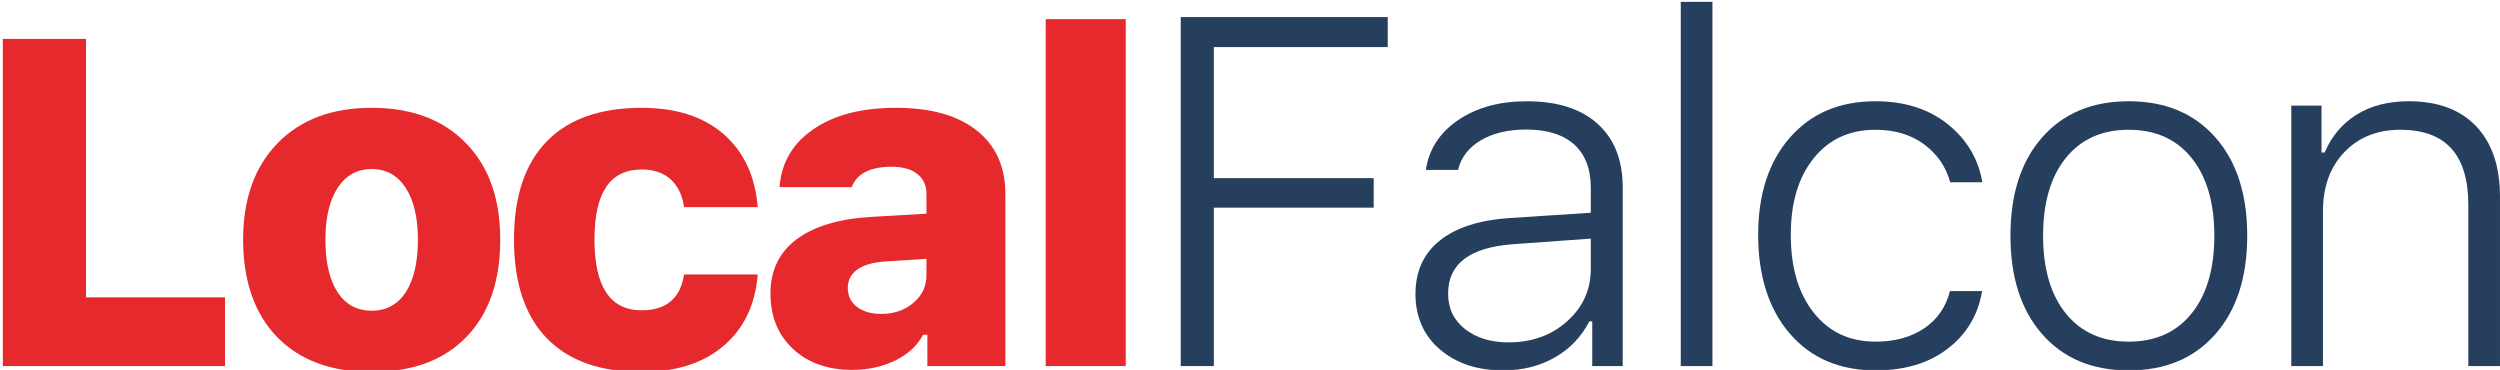
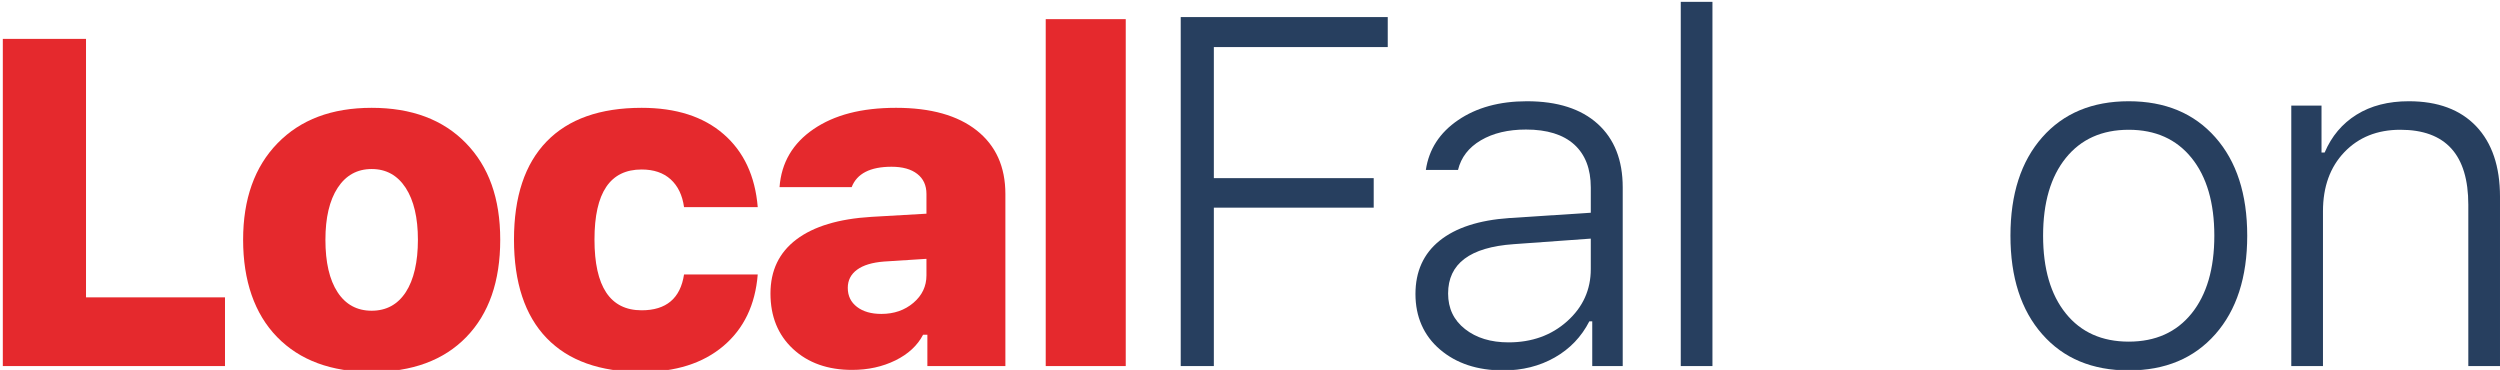
<svg xmlns="http://www.w3.org/2000/svg" id="Layer_1" version="1.1" viewBox="0 0 1615.16 239">
  <defs>
    <style>
      .st0, .st1 {
        fill-rule: evenodd;
      }

      .st0, .st2 {
        fill: #273f5f;
      }

      .st3, .st1 {
        fill: #e5292d;
      }
    </style>
  </defs>
  <polygon class="st1" points="55.57 192.11 55.57 25.12 1.82 25.12 1.82 236.5 145.36 236.5 145.36 192.11 55.57 192.11" />
  <path class="st1" d="M210.24,154.91c0-14.25,2.62-25.44,7.9-33.55,5.29-8.09,12.61-12.16,21.99-12.16s16.69,4.07,21.97,12.16c5.26,8.11,7.9,19.3,7.9,33.55s-2.62,25.84-7.84,33.84-12.58,12-22.05,12-16.82-4-22.04-12-7.83-19.28-7.83-33.84ZM301.27,217.75c14.59-15.03,21.91-35.98,21.91-62.84s-7.41-47.29-22.19-62.47c-14.8-15.19-35.08-22.78-60.86-22.78s-45.95,7.62-60.8,22.86c-14.84,15.23-22.26,36.03-22.26,62.39s7.31,47.81,21.97,62.84c14.65,15.05,35.01,22.56,61.09,22.56s46.55-7.51,61.14-22.56Z" />
  <path class="st1" d="M467.49,86.66c-13.03-11.33-30.69-17-52.95-17-26.86,0-47.32,7.25-61.38,21.75-14.06,14.5-21.09,35.62-21.09,63.36s7.03,49.06,21.09,63.65c14.06,14.6,34.52,21.89,61.38,21.89,21.96,0,39.57-5.58,52.81-16.76,13.22-11.19,20.62-26.6,22.19-46.24h-47.61c-2.35,15.44-11.49,23.16-27.39,23.16-20.32,0-30.47-15.24-30.47-45.7s10.15-45.27,30.47-45.27c7.81,0,14.06,2.12,18.75,6.37,4.68,4.25,7.56,10.22,8.64,17.94h47.61c-1.66-20.11-9.02-35.83-22.05-47.15Z" />
  <path class="st1" d="M578.49,232.84c8.3-4.09,14.25-9.62,17.87-16.56h2.78v20.22h50.4v-111.19c0-17.56-6.16-31.23-18.47-41-12.32-9.76-29.69-14.65-52.14-14.65s-39.86,4.59-53.33,13.76c-13.47,9.19-20.8,21.69-21.97,37.5h46.59c3.41-8.78,12-13.19,25.78-13.19,7.13,0,12.66,1.55,16.61,4.63,3.96,3.08,5.94,7.39,5.94,12.95v12.75l-35.59,2.05c-21.1,1.28-37.24,6.14-48.42,14.58-11.19,8.45-16.77,20.09-16.77,34.93s4.86,26.79,14.58,35.82,22.44,13.54,38.15,13.54c10.35,0,19.68-2.06,27.99-6.14ZM553.66,198.27c-3.97-3.04-5.94-7.13-5.94-12.3,0-4.88,2-8.78,6-11.72s9.82-4.69,17.44-5.28l27.39-1.75v10.69c0,7.03-2.81,12.95-8.42,17.73-5.63,4.78-12.53,7.17-20.72,7.17-6.55,0-11.8-1.51-15.75-4.54Z" />
  <rect class="st3" x="675.6" y="12.37" width="51.7" height="224.13" />
  <polygon class="st0" points="784.22 134.16 887.5 134.16 887.5 115.09 784.22 115.09 784.22 30.41 896.57 30.41 896.57 11.03 762.82 11.03 762.82 236.5 784.22 236.5 784.22 134.16" />
  <path class="st0" d="M1004.47,230.95c9.78-5.56,17.24-13.36,22.35-23.36h1.87v28.91h19.69v-115.47c0-17.59-5.39-31.26-16.17-41.01-10.78-9.74-26.02-14.61-45.71-14.61-17.71,0-32.53,4.06-44.45,12.18-11.94,8.13-18.89,18.86-20.86,32.19h20.78c1.97-8.12,6.89-14.5,14.77-19.14,7.86-4.62,17.58-6.95,29.14-6.95,13.64,0,24.03,3.23,31.17,9.68,7.13,6.47,10.7,15.74,10.7,27.82v16.25l-52.65,3.43c-19.6,1.36-34.6,6.24-45,14.61-10.42,8.39-15.63,19.88-15.63,34.46s5.28,26.86,15.86,35.86c10.56,9.01,24.19,13.51,40.86,13.51,12.39,0,23.49-2.79,33.28-8.36ZM946.5,212.59c-7.29-5.72-10.93-13.37-10.93-22.97,0-19.26,14.11-29.89,42.34-31.87l49.84-3.59v19.68c0,13.35-5.07,24.57-15.23,33.68-10.16,9.12-22.8,13.67-37.89,13.67-11.47,0-20.84-2.86-28.13-8.6Z" />
  <rect class="st2" x="1085.88" y="1.19" width="20.47" height="235.31" />
-   <path class="st0" d="M1258.3,80.17c-12.34-9.84-27.89-14.76-46.64-14.76-23.12,0-41.55,7.81-55.23,23.43-13.71,15.63-20.55,36.63-20.55,62.97s6.84,48.05,20.55,63.83c13.68,15.78,32.15,23.67,55.39,23.67,18.84,0,34.37-4.69,46.56-14.06,12.19-9.38,19.58-21.77,22.19-37.19h-20.78c-2.61,10.31-8.16,18.35-16.65,24.06-8.5,5.74-18.98,8.6-31.48,8.6-16.67,0-29.95-6.22-39.84-18.67-9.91-12.44-14.85-29.19-14.85-50.24s4.92-37.23,14.77-49.53c9.84-12.28,23.14-18.44,39.92-18.44,12.5,0,22.98,3.16,31.48,9.46,8.49,6.31,14.08,14.45,16.8,24.45h20.78c-2.61-15.2-10.08-27.73-22.42-37.58Z" />
  <path class="st0" d="M1319.97,152.28c0-21.34,4.89-38.09,14.69-50.23,9.78-12.13,23.33-18.21,40.63-18.21s30.82,6.08,40.62,18.21c9.78,12.14,14.69,28.89,14.69,50.23s-4.91,38.11-14.69,50.24c-9.8,12.14-23.34,18.2-40.62,18.2s-30.85-6.06-40.63-18.2c-9.8-12.13-14.69-28.88-14.69-50.24ZM1451.85,152.28c0-26.87-6.88-48.06-20.63-63.59-13.75-15.52-32.4-23.28-55.93-23.28s-42.18,7.76-55.86,23.28c-13.71,15.53-20.55,36.72-20.55,63.59s6.84,48.11,20.55,63.67c13.68,15.58,32.31,23.36,55.86,23.36s42.18-7.78,55.93-23.36c13.75-15.56,20.63-36.79,20.63-63.67Z" />
  <path class="st0" d="M1500.79,236.5v-100c0-15.83,4.6-28.56,13.82-38.2,9.22-9.63,21.27-14.46,36.18-14.46,29.26,0,43.9,16.16,43.9,48.44v104.22h20.47v-109.38c0-19.57-5.14-34.76-15.39-45.54-10.27-10.78-24.77-16.17-43.52-16.17-13.23,0-24.48,2.89-33.75,8.67-9.28,5.78-16.15,13.94-20.62,24.45h-2.03v-30.31h-19.53v168.28h20.47Z" />
</svg>